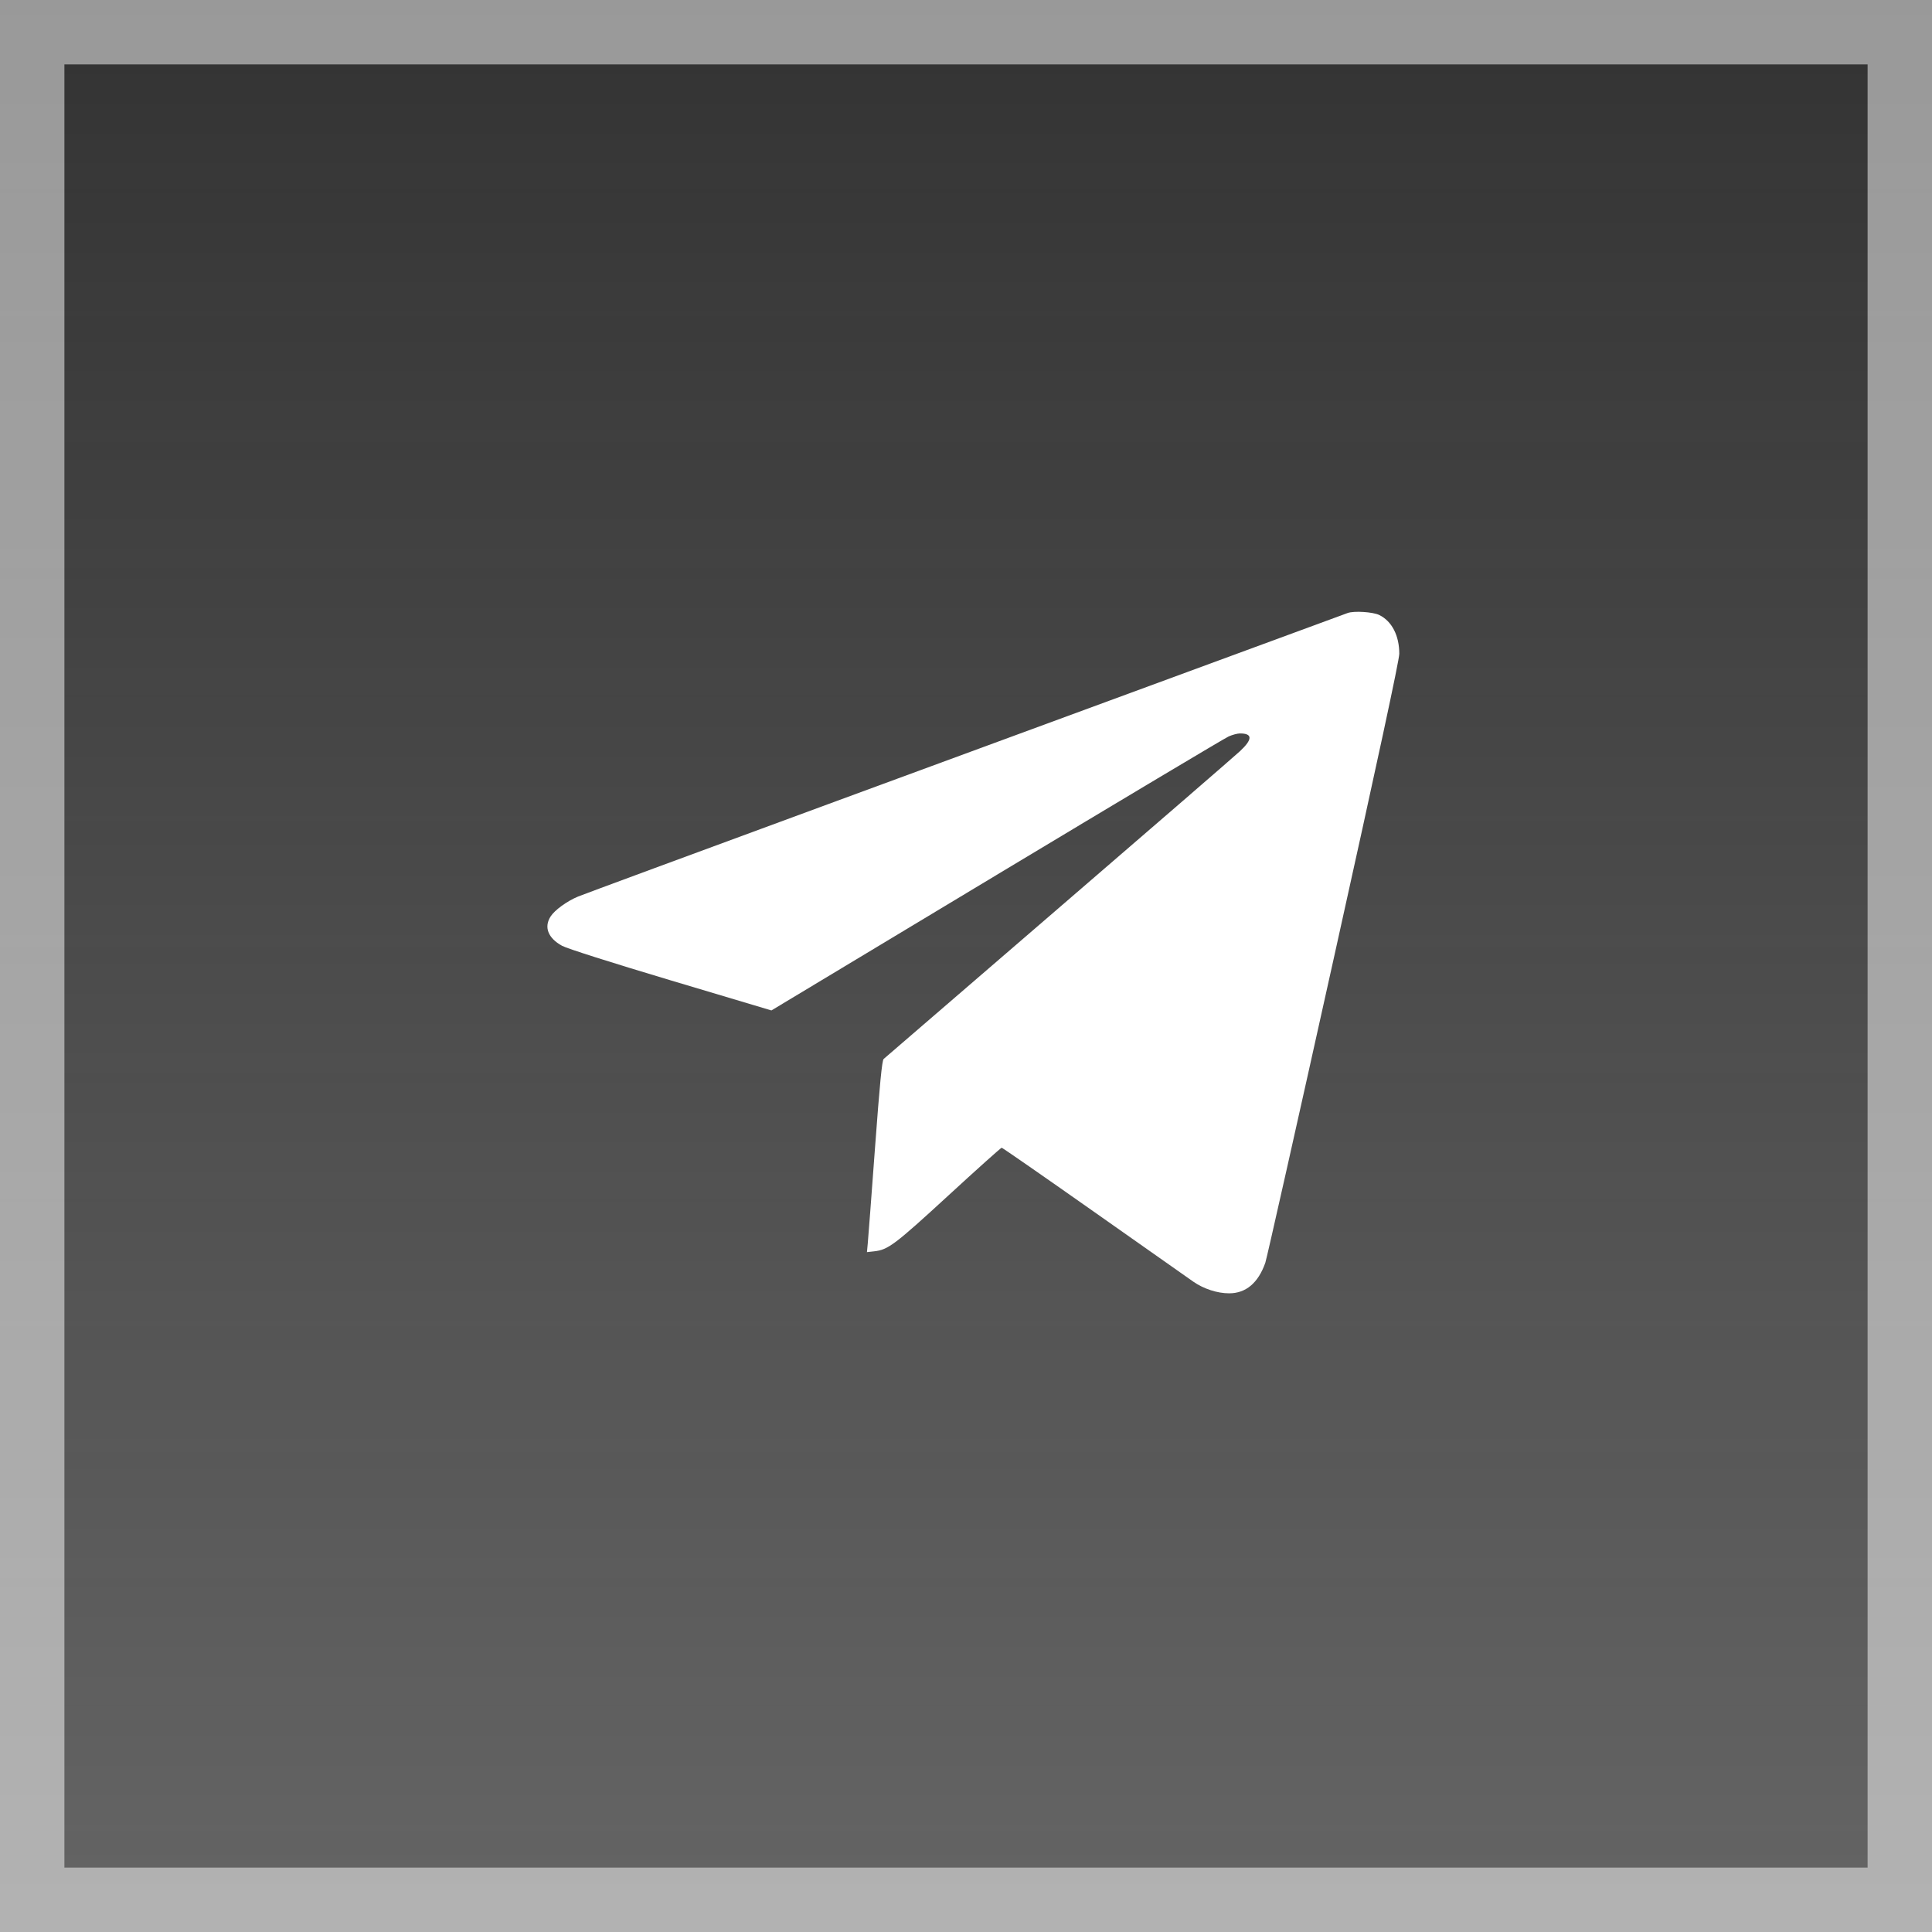
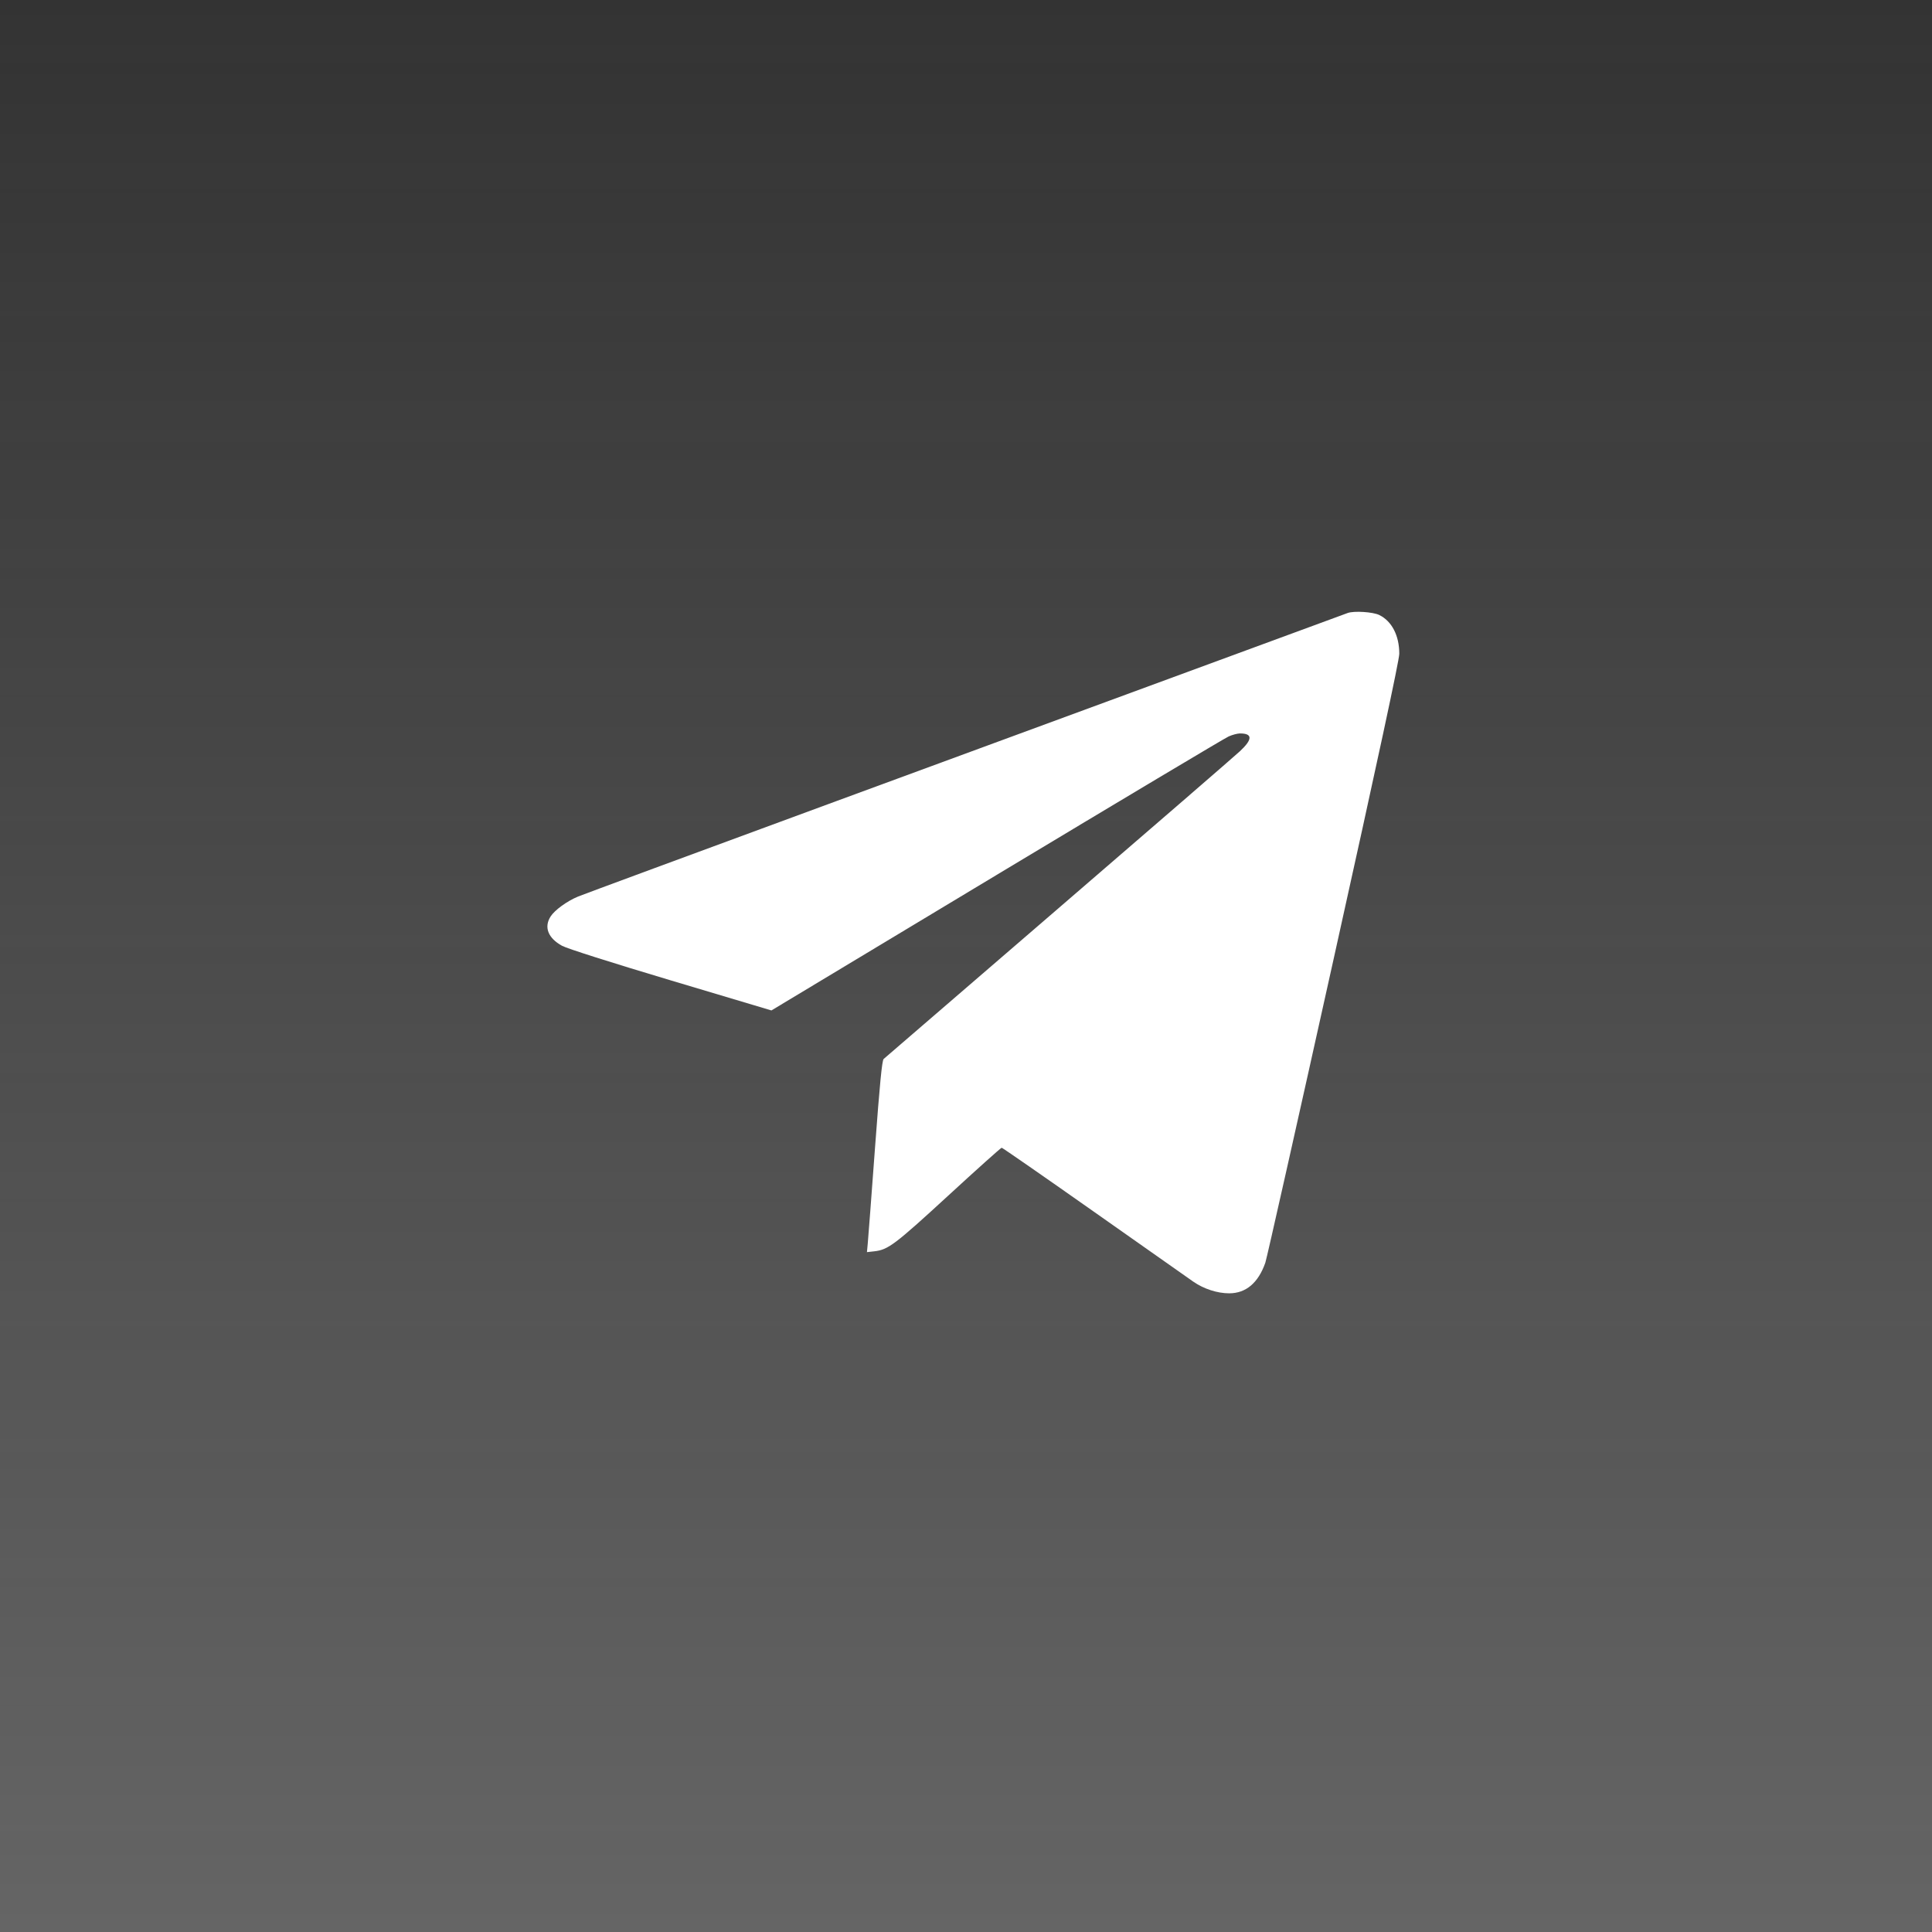
<svg xmlns="http://www.w3.org/2000/svg" width="60" height="60" viewBox="0 0 60 60" fill="none">
  <rect x="0" y="0" width="60" height="60" fill="#333333" stroke="none" />
  <rect width="60" height="60" fill="url(#paint0_linear_180_118)" fill-opacity="0.3" />
-   <rect x="1" y="1" width="58" height="58" stroke="white" stroke-opacity="0.5" stroke-width="2" />
  <path fill-rule="evenodd" clip-rule="evenodd" d="M41.854 19.037C41.646 19.112 32.379 22.521 25.703 24.979C21.581 26.496 18.094 27.784 17.955 27.842C17.611 27.984 17.229 28.261 17.1 28.461C16.887 28.793 17.019 29.134 17.456 29.373C17.611 29.458 18.97 29.89 20.836 30.448L23.957 31.38L30.954 27.17C34.803 24.855 38.045 22.919 38.159 22.87C38.272 22.82 38.427 22.779 38.503 22.778C38.904 22.775 38.905 22.96 38.507 23.33C38.344 23.483 35.803 25.681 32.861 28.216C29.919 30.751 27.481 32.853 27.443 32.887C27.392 32.932 27.321 33.661 27.174 35.65C27.065 37.136 26.963 38.472 26.949 38.618L26.924 38.886L27.148 38.861C27.579 38.814 27.782 38.662 29.444 37.135C30.336 36.315 31.084 35.644 31.108 35.644C31.131 35.644 32.424 36.541 33.982 37.638C35.54 38.735 36.925 39.709 37.059 39.803C37.383 40.028 37.803 40.165 38.173 40.165C38.694 40.165 39.076 39.842 39.296 39.215C39.338 39.096 40.291 34.857 41.414 29.796C42.785 23.62 43.456 20.499 43.456 20.303C43.456 19.739 43.225 19.291 42.835 19.1C42.638 19.003 42.051 18.966 41.854 19.037Z" fill="white" />
  <defs>
    <linearGradient id="paint0_linear_180_118" x1="30" y1="0" x2="30" y2="60" gradientUnits="userSpaceOnUse">
      <stop stop-color="#D9D9D9" stop-opacity="0" />
      <stop offset="1" stop-color="#D9D9D9" />
    </linearGradient>
  </defs>
</svg>